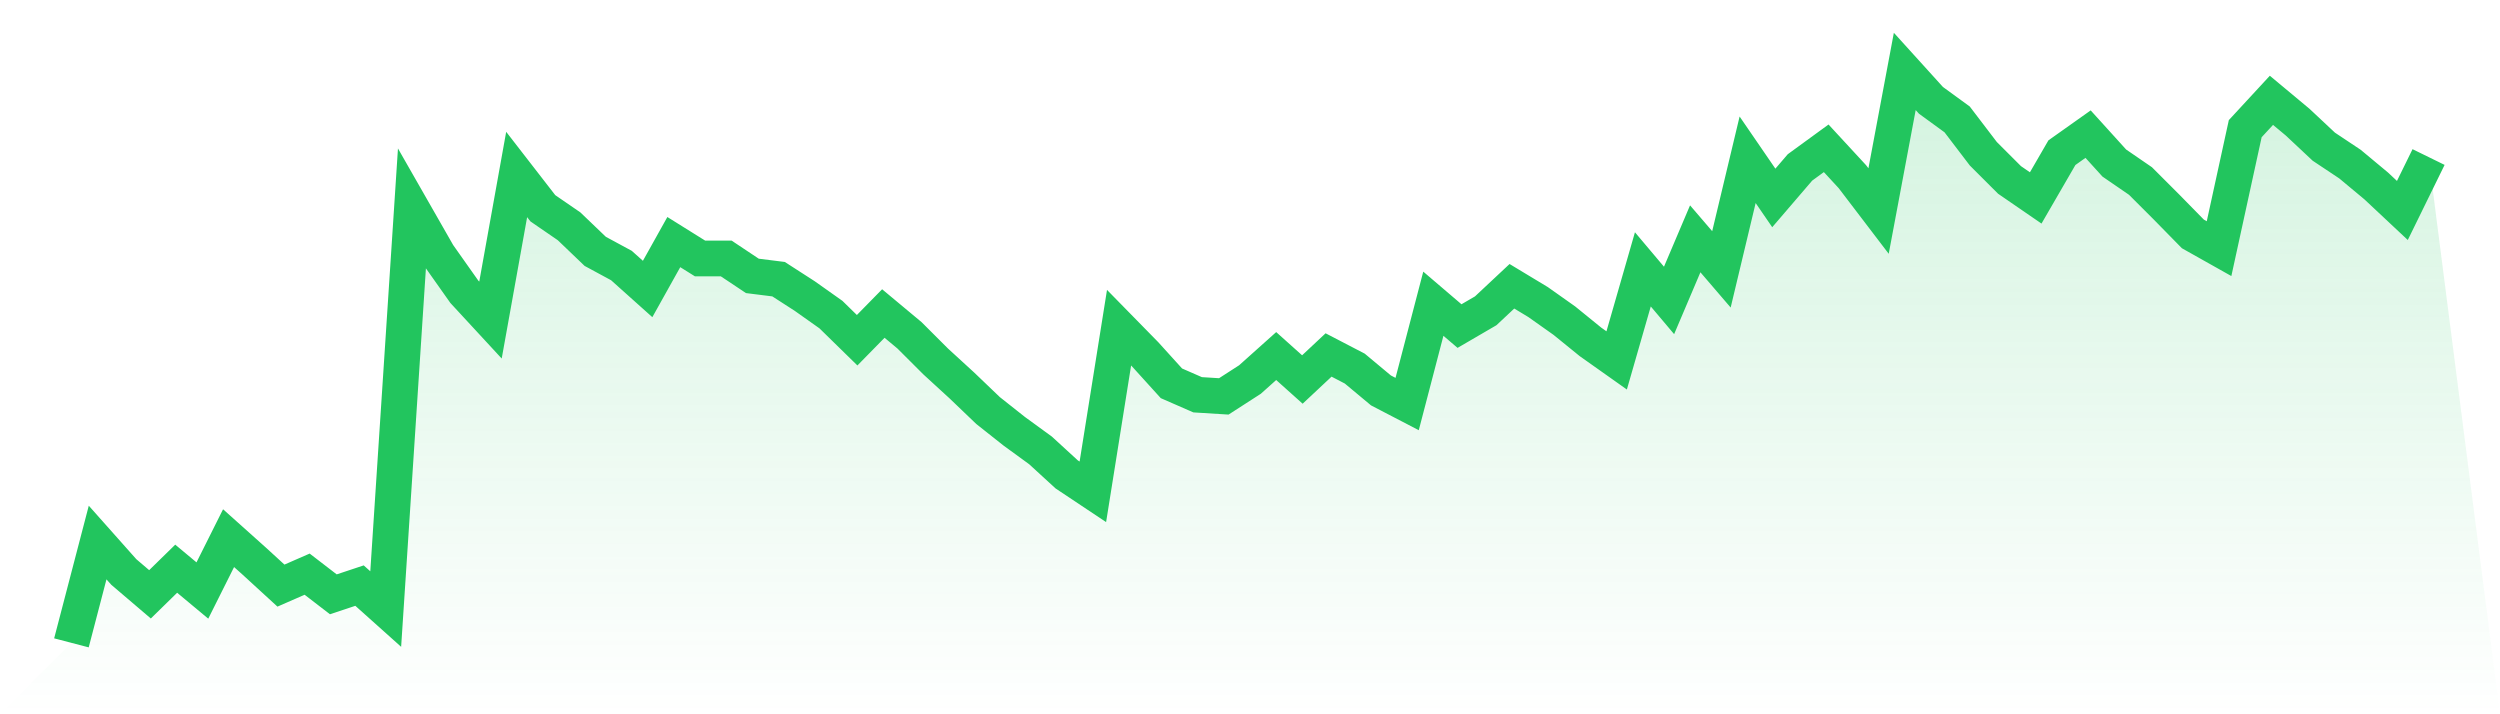
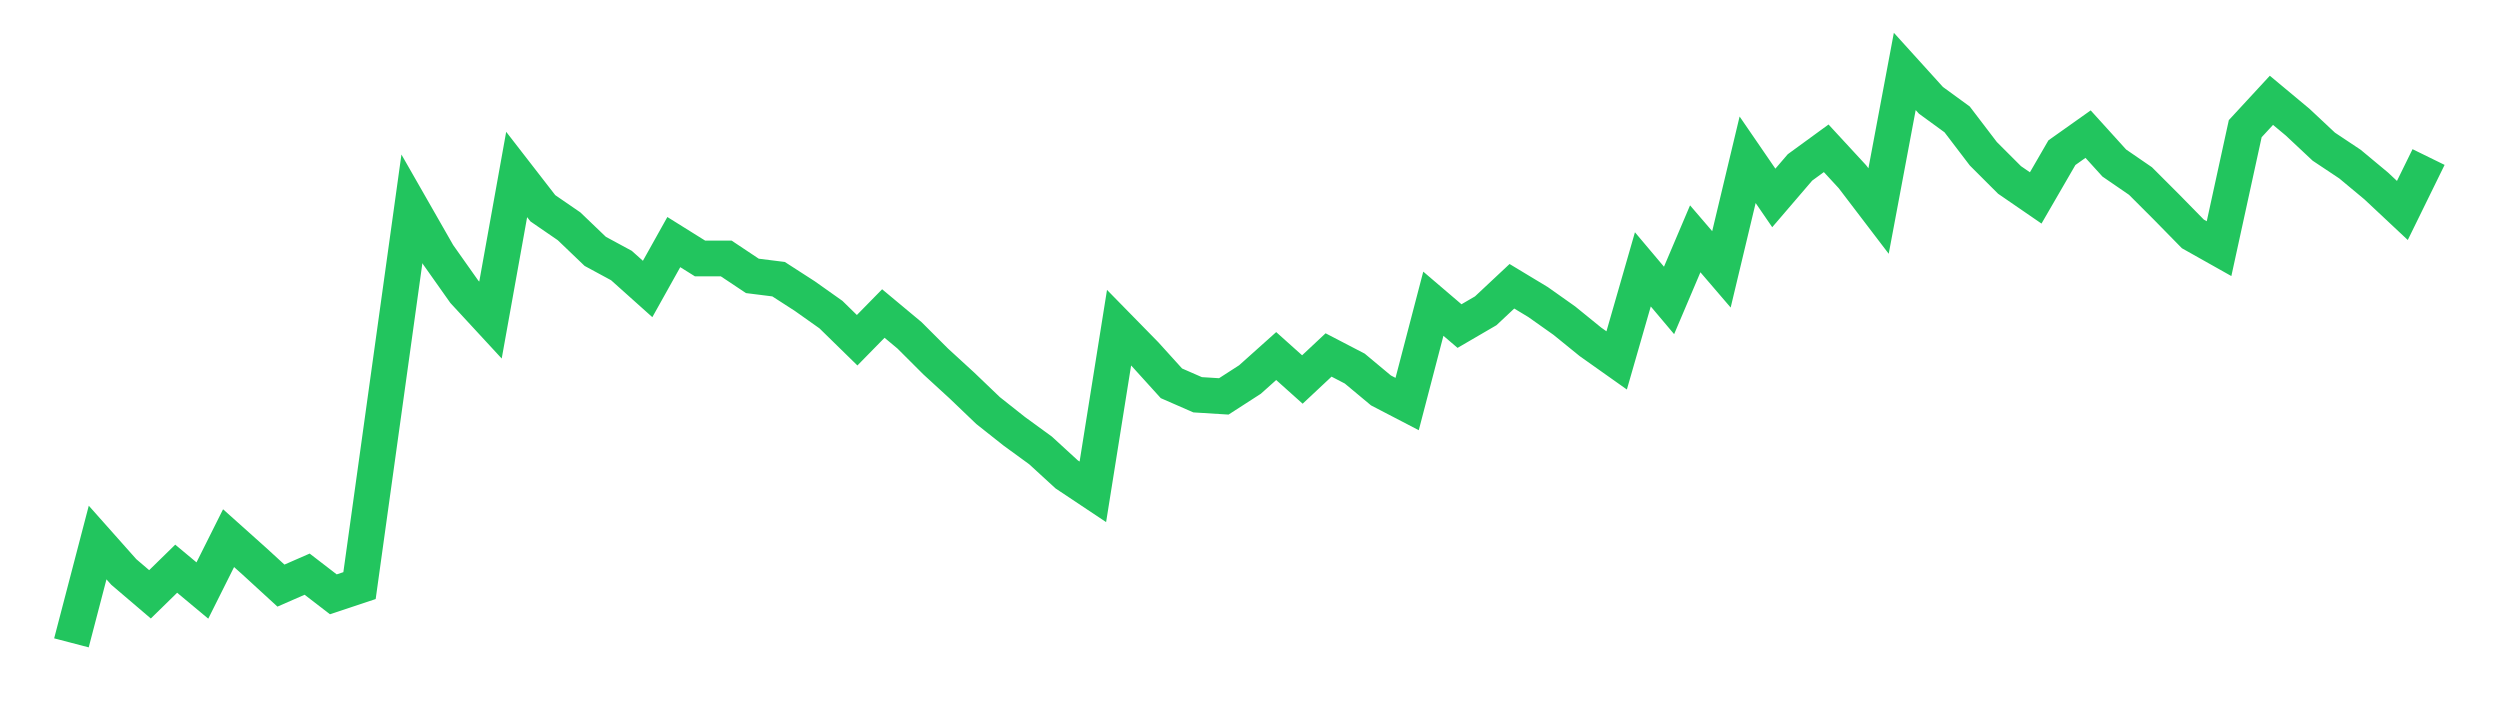
<svg xmlns="http://www.w3.org/2000/svg" viewBox="0 0 140 40">
  <defs>
    <linearGradient id="gradient" x1="0" x2="0" y1="0" y2="1">
      <stop offset="0%" stop-color="#22c55e" stop-opacity="0.2" />
      <stop offset="100%" stop-color="#22c55e" stop-opacity="0" />
    </linearGradient>
  </defs>
-   <path d="M4,36 L4,36 L5.467,30.382 L6.933,32.031 L8.4,33.282 L9.867,31.847 L11.333,33.069 L12.8,30.137 L14.267,31.45 L15.733,32.794 L17.2,32.153 L18.667,33.282 L20.133,32.794 L21.6,34.107 L23.067,11.695 L24.533,14.26 L26,16.336 L27.467,17.924 L28.933,9.771 L30.4,11.664 L31.867,12.672 L33.333,14.076 L34.8,14.87 L36.267,16.183 L37.733,13.557 L39.2,14.473 L40.667,14.473 L42.133,15.45 L43.6,15.634 L45.067,16.58 L46.533,17.618 L48,19.053 L49.467,17.557 L50.933,18.779 L52.4,20.244 L53.867,21.588 L55.333,22.992 L56.8,24.153 L58.267,25.221 L59.733,26.565 L61.2,27.542 L62.667,18.351 L64.133,19.847 L65.6,21.466 L67.067,22.107 L68.533,22.198 L70,21.252 L71.467,19.939 L72.933,21.252 L74.4,19.878 L75.867,20.641 L77.333,21.863 L78.8,22.626 L80.267,17.008 L81.733,18.26 L83.2,17.405 L84.667,16.031 L86.133,16.916 L87.6,17.954 L89.067,19.145 L90.533,20.183 L92,15.084 L93.467,16.824 L94.933,13.374 L96.4,15.084 L97.867,8.947 L99.333,11.084 L100.8,9.374 L102.267,8.305 L103.733,9.893 L105.2,11.817 L106.667,4 L108.133,5.618 L109.6,6.687 L111.067,8.611 L112.533,10.076 L114,11.084 L115.467,8.55 L116.933,7.511 L118.4,9.13 L119.867,10.137 L121.333,11.603 L122.8,13.099 L124.267,13.924 L125.733,7.206 L127.2,5.618 L128.667,6.84 L130.133,8.214 L131.6,9.191 L133.067,10.412 L134.533,11.786 L136,8.794 L140,40 L0,40 z" fill="url(#gradient)" />
-   <path d="M4,36 L4,36 L5.467,30.382 L6.933,32.031 L8.4,33.282 L9.867,31.847 L11.333,33.069 L12.8,30.137 L14.267,31.45 L15.733,32.794 L17.2,32.153 L18.667,33.282 L20.133,32.794 L21.6,34.107 L23.067,11.695 L24.533,14.26 L26,16.336 L27.467,17.924 L28.933,9.771 L30.4,11.664 L31.867,12.672 L33.333,14.076 L34.8,14.87 L36.267,16.183 L37.733,13.557 L39.2,14.473 L40.667,14.473 L42.133,15.45 L43.6,15.634 L45.067,16.58 L46.533,17.618 L48,19.053 L49.467,17.557 L50.933,18.779 L52.4,20.244 L53.867,21.588 L55.333,22.992 L56.8,24.153 L58.267,25.221 L59.733,26.565 L61.2,27.542 L62.667,18.351 L64.133,19.847 L65.6,21.466 L67.067,22.107 L68.533,22.198 L70,21.252 L71.467,19.939 L72.933,21.252 L74.4,19.878 L75.867,20.641 L77.333,21.863 L78.8,22.626 L80.267,17.008 L81.733,18.26 L83.2,17.405 L84.667,16.031 L86.133,16.916 L87.6,17.954 L89.067,19.145 L90.533,20.183 L92,15.084 L93.467,16.824 L94.933,13.374 L96.4,15.084 L97.867,8.947 L99.333,11.084 L100.8,9.374 L102.267,8.305 L103.733,9.893 L105.2,11.817 L106.667,4 L108.133,5.618 L109.6,6.687 L111.067,8.611 L112.533,10.076 L114,11.084 L115.467,8.55 L116.933,7.511 L118.4,9.13 L119.867,10.137 L121.333,11.603 L122.8,13.099 L124.267,13.924 L125.733,7.206 L127.2,5.618 L128.667,6.84 L130.133,8.214 L131.6,9.191 L133.067,10.412 L134.533,11.786 L136,8.794" fill="none" stroke="#22c55e" stroke-width="2" />
+   <path d="M4,36 L4,36 L5.467,30.382 L6.933,32.031 L8.4,33.282 L9.867,31.847 L11.333,33.069 L12.8,30.137 L14.267,31.45 L15.733,32.794 L17.2,32.153 L18.667,33.282 L20.133,32.794 L23.067,11.695 L24.533,14.26 L26,16.336 L27.467,17.924 L28.933,9.771 L30.4,11.664 L31.867,12.672 L33.333,14.076 L34.8,14.87 L36.267,16.183 L37.733,13.557 L39.2,14.473 L40.667,14.473 L42.133,15.45 L43.6,15.634 L45.067,16.58 L46.533,17.618 L48,19.053 L49.467,17.557 L50.933,18.779 L52.4,20.244 L53.867,21.588 L55.333,22.992 L56.8,24.153 L58.267,25.221 L59.733,26.565 L61.2,27.542 L62.667,18.351 L64.133,19.847 L65.6,21.466 L67.067,22.107 L68.533,22.198 L70,21.252 L71.467,19.939 L72.933,21.252 L74.4,19.878 L75.867,20.641 L77.333,21.863 L78.8,22.626 L80.267,17.008 L81.733,18.26 L83.2,17.405 L84.667,16.031 L86.133,16.916 L87.6,17.954 L89.067,19.145 L90.533,20.183 L92,15.084 L93.467,16.824 L94.933,13.374 L96.4,15.084 L97.867,8.947 L99.333,11.084 L100.8,9.374 L102.267,8.305 L103.733,9.893 L105.2,11.817 L106.667,4 L108.133,5.618 L109.6,6.687 L111.067,8.611 L112.533,10.076 L114,11.084 L115.467,8.55 L116.933,7.511 L118.4,9.13 L119.867,10.137 L121.333,11.603 L122.8,13.099 L124.267,13.924 L125.733,7.206 L127.2,5.618 L128.667,6.84 L130.133,8.214 L131.6,9.191 L133.067,10.412 L134.533,11.786 L136,8.794" fill="none" stroke="#22c55e" stroke-width="2" />
</svg>